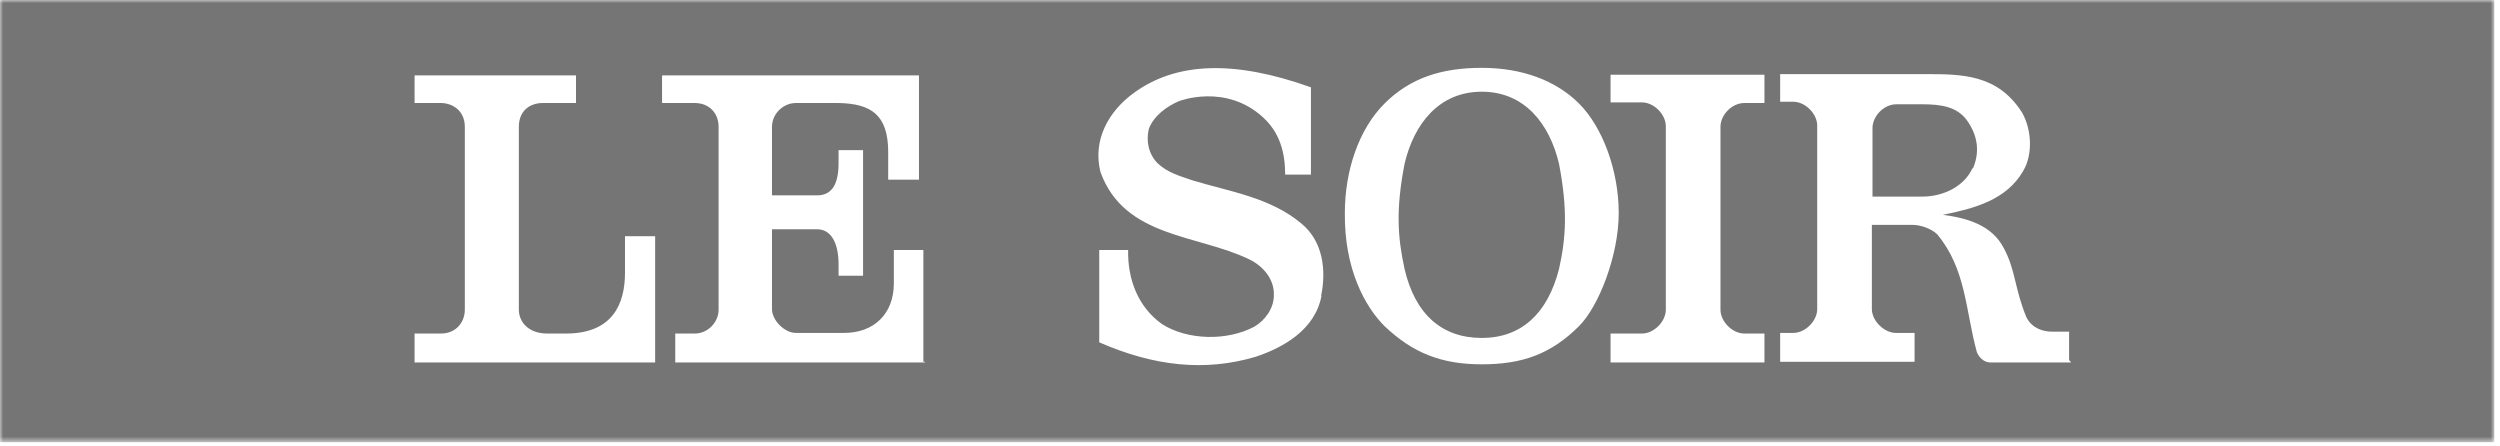
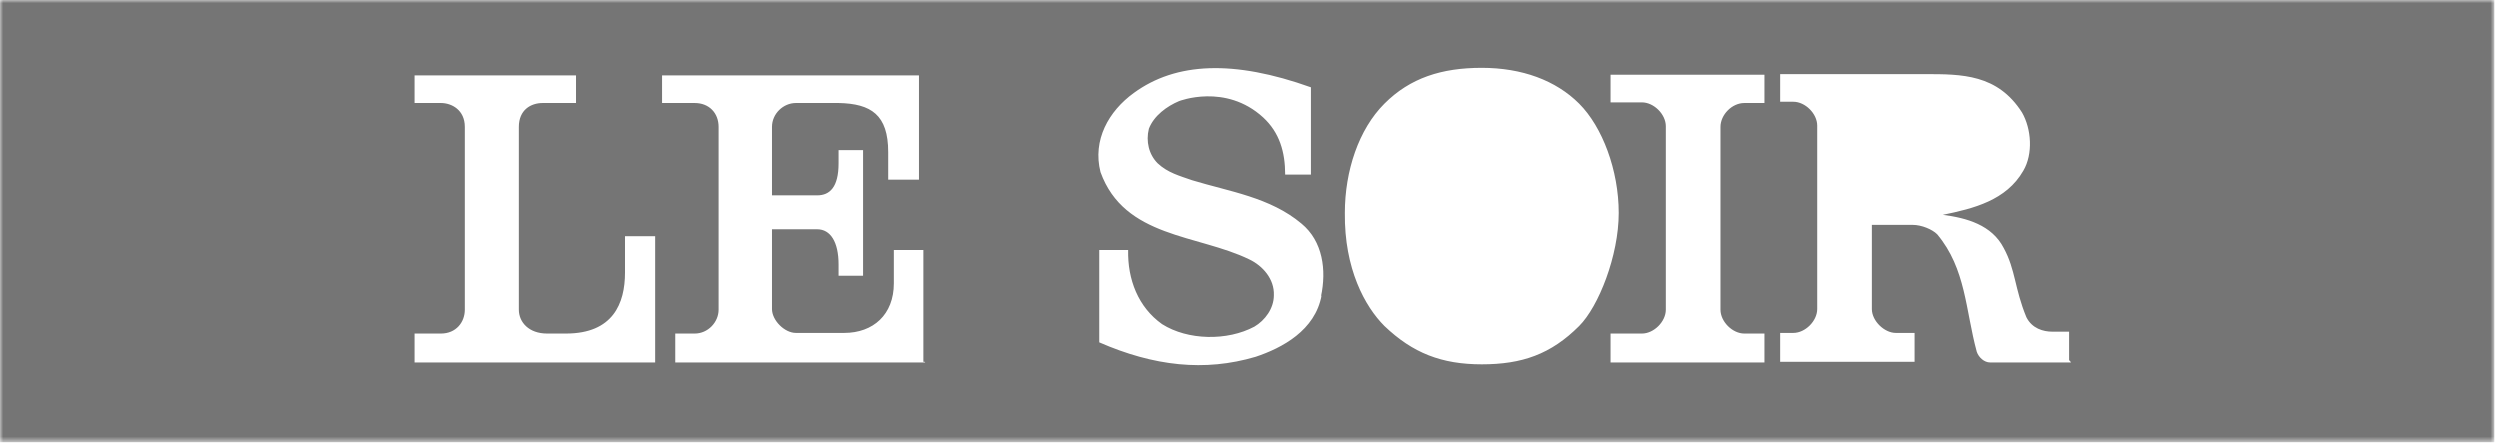
<svg xmlns="http://www.w3.org/2000/svg" xmlns:xlink="http://www.w3.org/1999/xlink" width="398px" height="71px" viewBox="0 0 398 71" version="1.1">
  <title>LeSoir</title>
  <defs>
    <rect id="path-1" x="0" y="-2.84217094e-14" width="397.1" height="70.4" />
  </defs>
  <g id="design" stroke="none" stroke-width="1" fill="none" fill-rule="evenodd">
    <g id="Extra-Large" transform="translate(-634, -299)">
      <g id="LeSoir" transform="translate(634, 299)">
        <mask id="mask-2" fill="white">
          <use xlink:href="#path-1" />
        </mask>
        <g id="Rectangle" />
        <g id="Group" mask="url(#mask-2)" fill="#757575" fill-rule="nonzero">
-           <path d="M235.9,14.6 C229.1,14.6 225.1,19.7 223.6,26.1 C222.2,33.4 222.5,37.7 223.6,42.8 C225.3,50.1 229.6,53.8 235.9,53.8 C242.2,53.8 246.4,49.9 248.2,42.8 C249.3,37.9 249.6,33.4 248.2,26.1 C246.7,19.7 242.7,14.6 235.9,14.6" id="Path" />
-           <path d="M314.1,26.8 C315.2,24.2 314.9,21.6 313.1,19.1 C311.5,17 309.1,16.6 306,16.6 L301.9,16.6 C299.9,16.6 298.1,18.5 298.1,20.4 L298.1,31.3 L306,31.3 C309.6,31.3 312.8,29.5 314,26.8" id="Path" />
          <path d="M329.7,57.7 L316.8,57.7 C315.9,57.7 315,56.9 314.7,56 C312.9,49.4 313,42.8 308.4,37.3 C307.6,36.5 305.9,35.8 304.5,35.8 L298,35.8 L298,49.2 C298,51.1 300,53 301.8,53 L304.8,53 L304.8,57.6 L283.4,57.6 L283.4,53 L285.5,53 C287.4,53 289.3,51.1 289.3,49.2 L289.3,20 C289.3,18.1 287.4,16.2 285.5,16.2 L283.4,16.2 L283.4,11.8 L306.5,11.8 C312.3,11.8 318,11.8 321.9,17.9 C323.4,20.5 323.7,24.5 322.1,27.2 C319.4,31.9 314.2,33.2 309.3,34.2 C313.1,34.7 317.1,35.8 319,39.5 C320.9,43 320.7,45.9 322.6,50.5 C323.5,52.3 325.3,52.8 326.7,52.8 L329.4,52.8 L329.4,57.4 L329.5,57.4 L329.7,57.7 Z M280.9,16.4 L277.7,16.4 C275.7,16.4 273.9,18.3 273.9,20.2 L273.9,49.3 C273.9,51.2 275.8,53.1 277.7,53.1 L280.9,53.1 L280.9,57.7 L256.4,57.7 L256.4,53.1 L261.4,53.1 C263.3,53.1 265.2,51.2 265.2,49.3 L265.2,20.1 C265.2,18.2 263.3,16.3 261.4,16.3 L256.4,16.3 L256.4,11.9 L280.9,11.9 L280.9,16.3 L280.9,16.3 L280.9,16.4 Z M235.9,58 C229.5,58 224.9,56.2 220.4,51.9 C217.3,48.8 214,42.8 214.1,33.9 C214.1,27.2 216.3,20.6 220.4,16.5 C224.5,12.4 229.5,10.8 235.9,10.8 C242.3,10.8 247.7,12.8 251.4,16.5 C255.1,20.2 257.7,27.1 257.7,33.9 C257.7,40.7 254.5,48.8 251.4,51.9 C246.9,56.4 242.3,58 235.9,58 M210.4,47 C209.4,52.6 204.1,55.4 199.9,56.8 C191.8,59.2 183.7,58.3 175,54.5 L175,39.8 L179.6,39.8 C179.5,44.5 181.2,48.9 185,51.6 C189.1,54.2 195.4,54.3 199.7,52 C201.4,51 202.8,49.1 202.8,47 C202.9,44.4 201,42.3 198.9,41.3 C190.7,37.3 179,37.9 175.2,27.4 C173.9,22.3 176.5,17.7 180.5,14.8 C187.2,9.9 196.4,9.5 208.7,13.9 L208.7,27.8 L204.6,27.8 C204.6,24.2 203.7,21.1 201.1,18.7 C195.1,13.2 187.7,16.1 187.7,16.1 C185.8,16.9 183.7,18.4 182.9,20.5 C182.4,22.5 182.9,24.6 184.3,26 C185.9,27.5 187.8,28 189.8,28.7 C195.7,30.5 202.2,31.4 207.2,35.6 C210.6,38.4 211.2,43 210.3,47.2 M147.3,57.7 L107.5,57.7 L107.5,53.1 L110.6,53.1 C112.7,53.1 114.4,51.3 114.4,49.3 L114.4,20.2 C114.4,18 112.9,16.4 110.6,16.4 L105.4,16.4 L105.4,12 L146.3,12 L146.3,28.6 L141.4,28.6 L141.4,24.2 C141.4,18.3 138.7,16.5 133.5,16.4 L126.7,16.4 C124.7,16.4 122.9,18.1 122.9,20.2 L122.9,31.1 L130.1,31.1 C132.1,31.1 133.5,29.8 133.5,26 L133.5,23.9 L137.4,23.9 L137.4,43.9 L133.5,43.9 L133.5,42.1 C133.5,38.5 132.2,36.5 130.1,36.5 L122.9,36.5 L122.9,49.2 C122.9,51 124.9,53 126.7,53 L134.4,53 C139,53 142.3,50.1 142.3,45.1 L142.3,39.8 L147,39.8 L147,57.6 L147.2,57.6 L147.3,57.7 Z M104.3,57.7 L66,57.7 L66,53.1 L70.2,53.1 C72.6,53.1 74,51.3 74,49.3 L74,20.2 C74,17.5 71.9,16.4 70.2,16.4 L66,16.4 L66,12 L91.7,12 L91.7,16.4 L86.4,16.4 C84.5,16.4 82.6,17.5 82.6,20.2 L82.6,49.3 C82.6,51.3 84.2,53.1 87.1,53.1 L90.1,53.1 C97.6,53.1 99.5,48.3 99.5,43.4 L99.5,37.6 L104.3,37.6 L104.3,57.6 L104.3,57.6 L104.3,57.7 Z M-5.32907052e-15,70.4 L397.1,70.4 L397.1,-2.84217094e-14 L-5.32907052e-15,-2.84217094e-14 L-5.32907052e-15,70.4 Z" id="Shape" />
        </g>
      </g>
    </g>
  </g>
</svg>